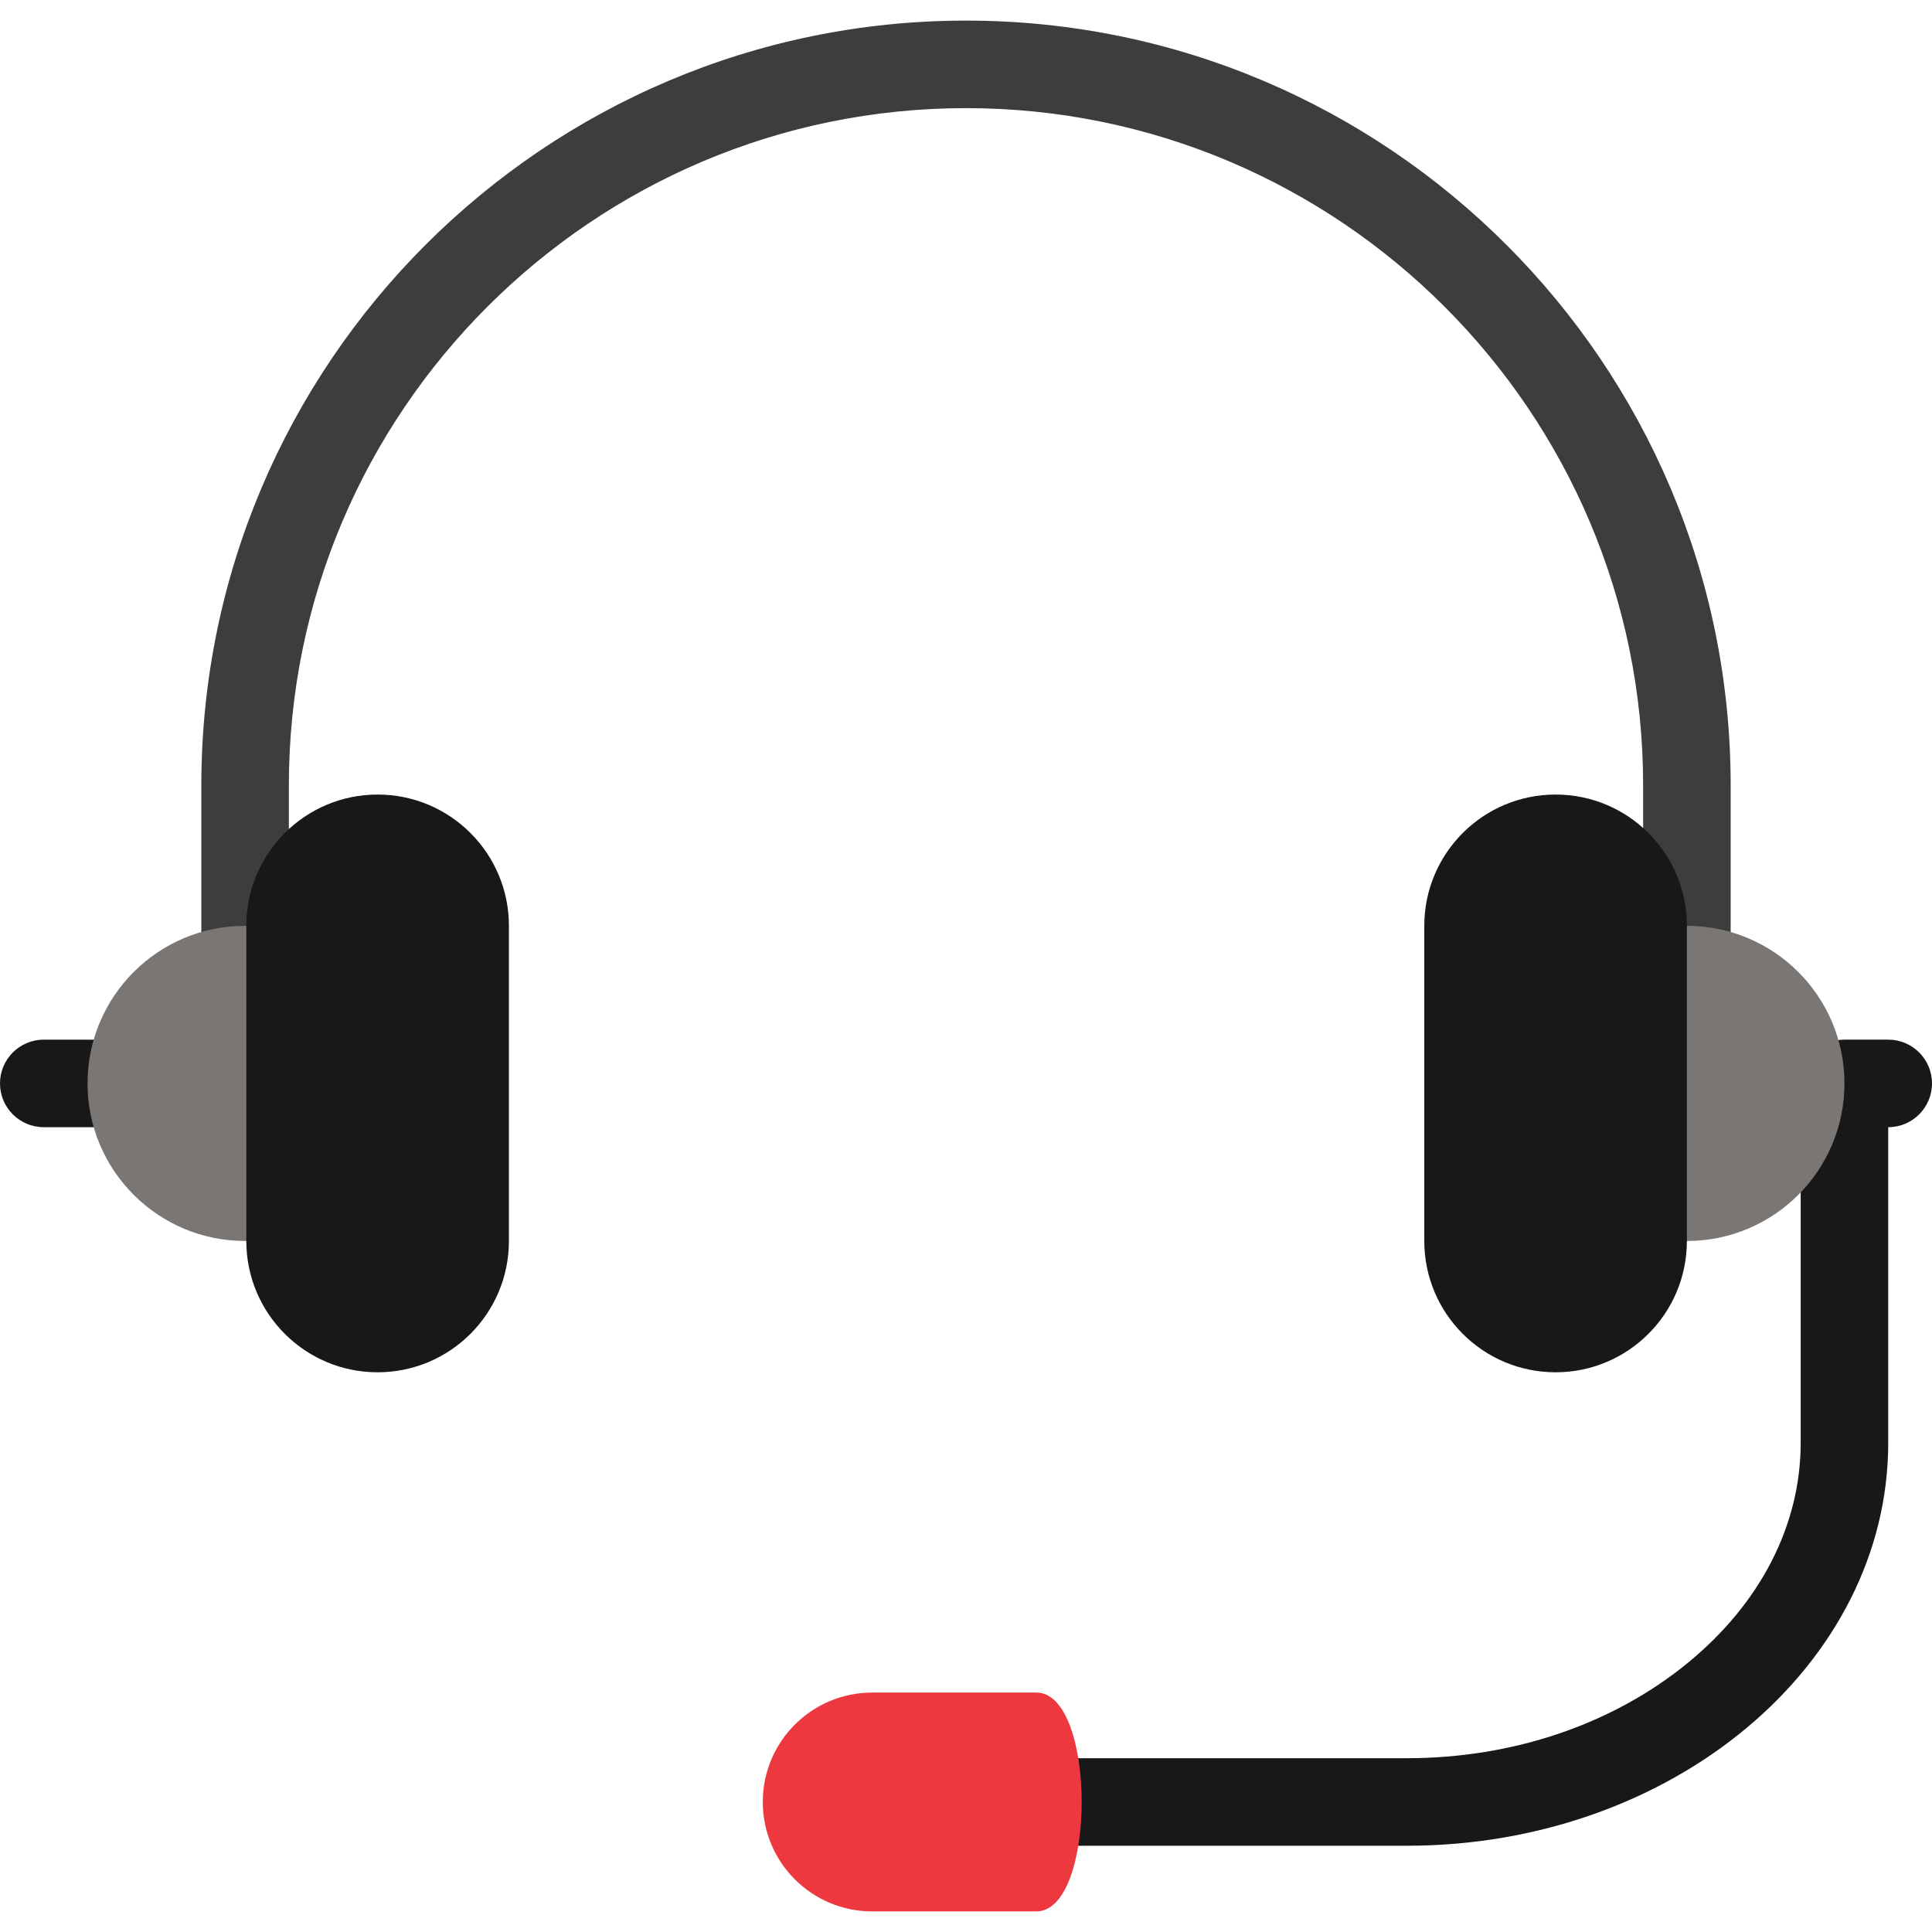
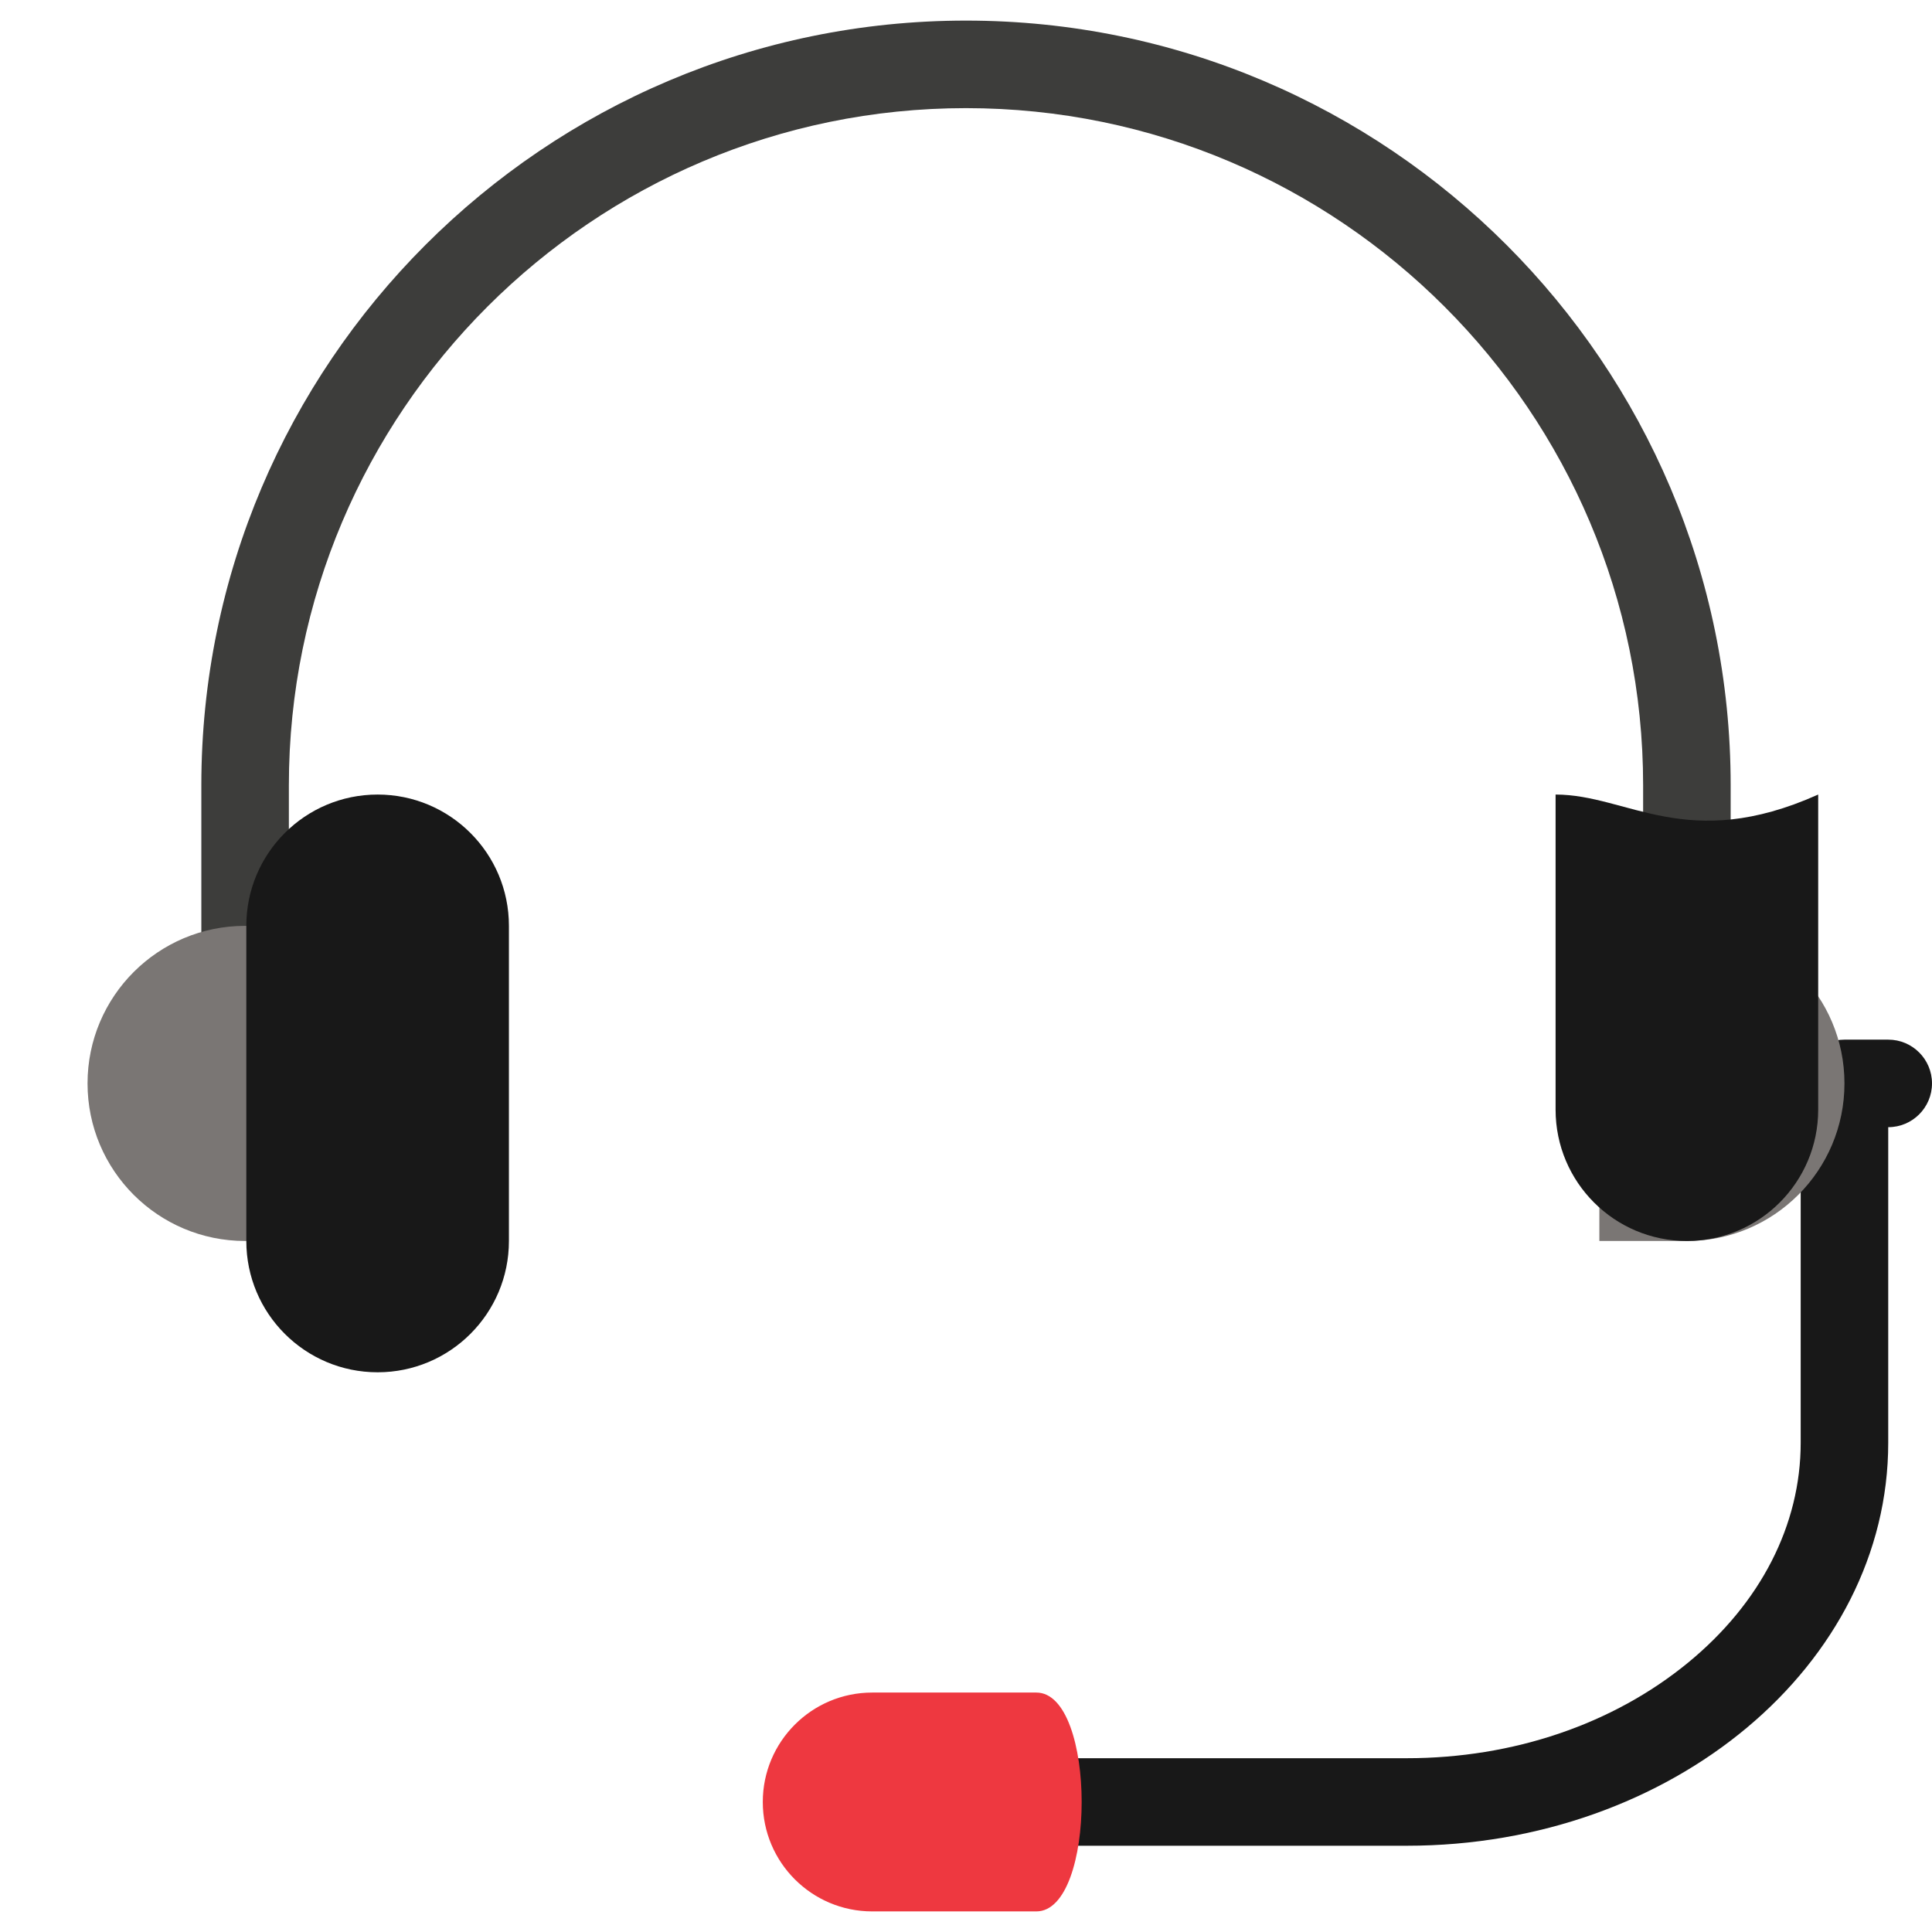
<svg xmlns="http://www.w3.org/2000/svg" height="800px" width="800px" version="1.1" id="Layer_1" viewBox="0 0 512 512" xml:space="preserve">
  <g>
-     <path style="fill:#181818;" d="M11.599,275.518C5.193,275.518,0,280.712,0,287.117c0,6.405,5.193,11.599,11.599,11.599h23.198 v-23.198L11.599,275.518L11.599,275.518z" />
    <path style="fill:#181818;" d="M263.456,465.944H372.81c28.178,0,54.656-8.997,74.559-25.335 c19.237-15.791,29.833-36.489,29.833-58.279v-95.214c0-6.405,5.193-11.599,11.599-11.599h11.599 c6.406,0,11.599,5.194,11.599,11.599c0,6.405-5.193,11.599-11.599,11.599v83.615c0,58.896-57.237,106.812-127.591,106.812H263.456 V465.944L263.456,465.944z" />
  </g>
  <path style="fill:#EE3840;" d="M274.642,448.546h-43.497c-16.015,0-28.998,12.983-28.998,28.998 c0,16.015,12.983,28.998,28.998,28.998h43.497C290.657,506.541,290.657,448.546,274.642,448.546z" />
  <path style="fill:#3D3D3B;" d="M458.644,256.959h-23.198v-48.857c0-98.948-80.499-179.446-179.446-179.446 S76.554,109.155,76.554,208.103v48.857H53.356v-48.857C53.356,96.365,144.262,5.459,256,5.459s202.644,90.906,202.644,202.644 V256.959z" />
  <g>
    <path style="fill:#7A7674;" d="M23.198,287.117c0,23.061,18.695,41.757,41.757,41.757h23.198V245.36H64.955 C41.894,245.36,23.198,264.056,23.198,287.117z" />
    <path style="fill:#7A7674;" d="M447.045,245.36h-23.198v83.514h23.198c23.061,0,41.757-18.696,41.757-41.757 S470.106,245.36,447.045,245.36z" />
  </g>
  <g>
    <path style="fill:#181818;" d="M100.073,210.564c-19.217,0-34.797,15.579-34.797,34.797v83.514 c0,19.217,15.579,34.797,34.797,34.797s34.797-15.58,34.797-34.797v-83.514C134.87,226.143,119.291,210.564,100.073,210.564z" />
-     <path style="fill:#181818;" d="M412.247,210.564c-19.219,0-34.797,15.579-34.797,34.797v83.514 c0,19.217,15.579,34.797,34.797,34.797c19.219,0,34.797-15.58,34.797-34.797v-83.514 C447.045,226.143,431.465,210.564,412.247,210.564z" />
+     <path style="fill:#181818;" d="M412.247,210.564v83.514 c0,19.217,15.579,34.797,34.797,34.797c19.219,0,34.797-15.58,34.797-34.797v-83.514 C447.045,226.143,431.465,210.564,412.247,210.564z" />
  </g>
</svg>